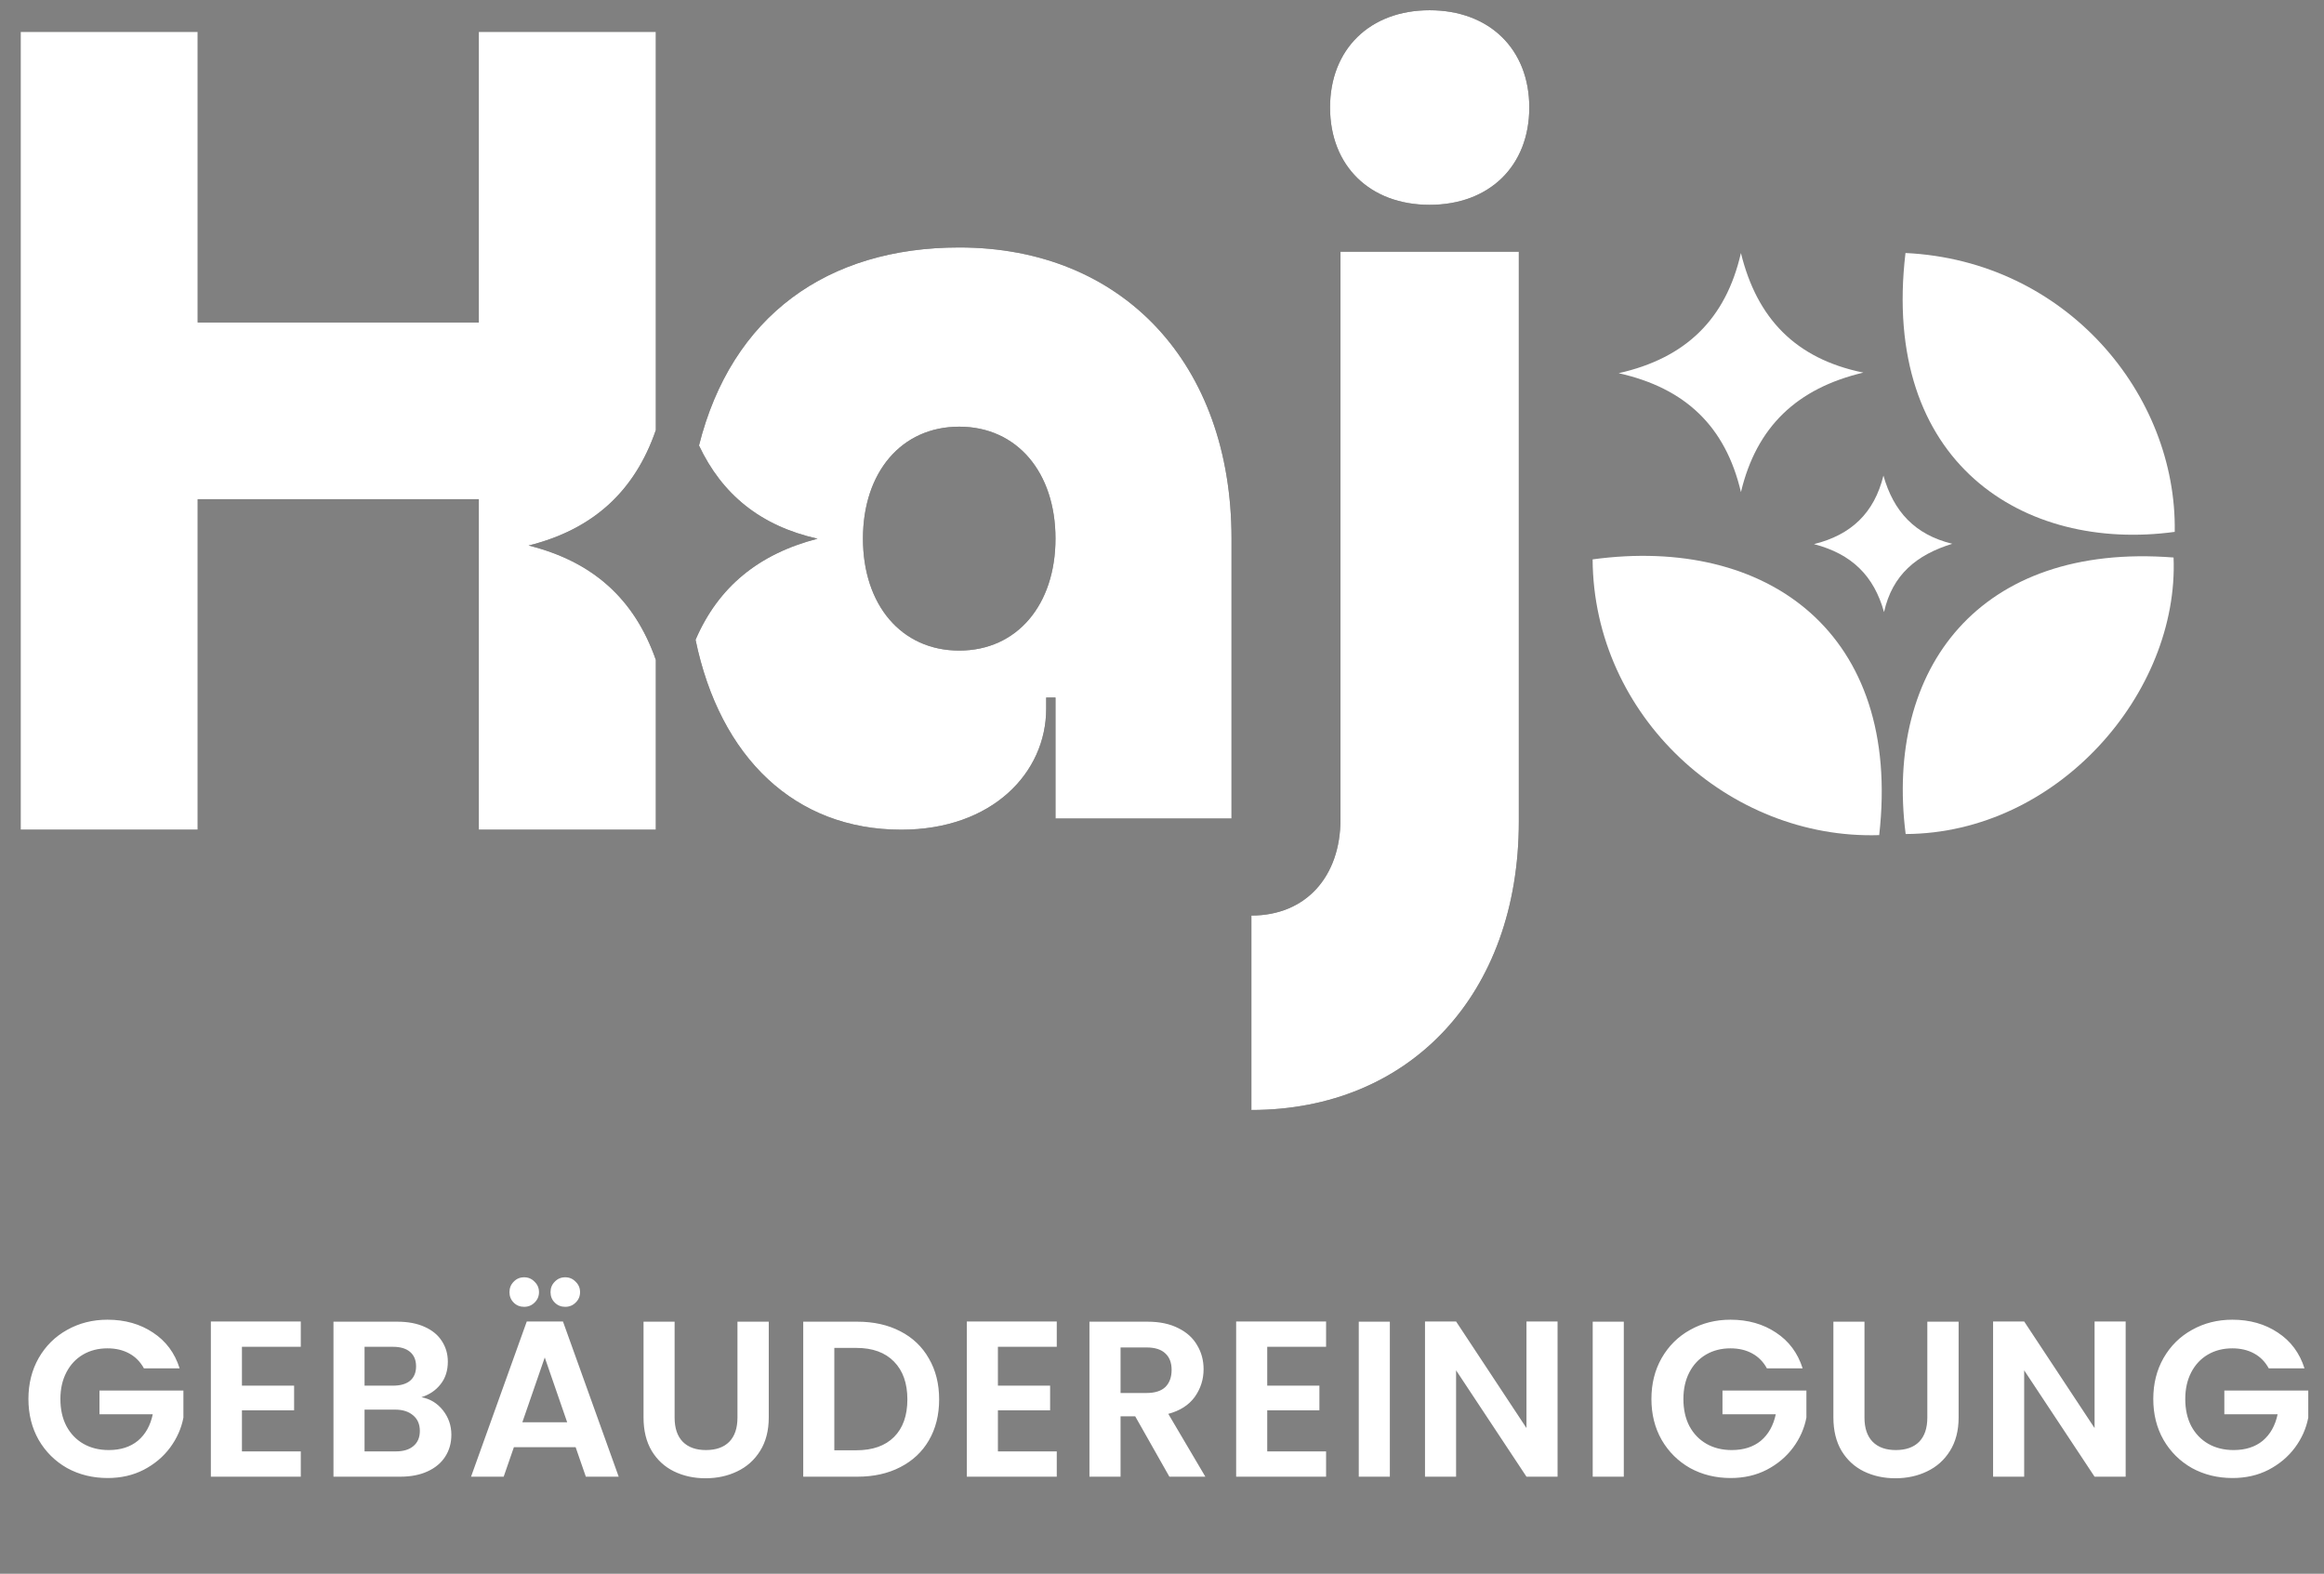
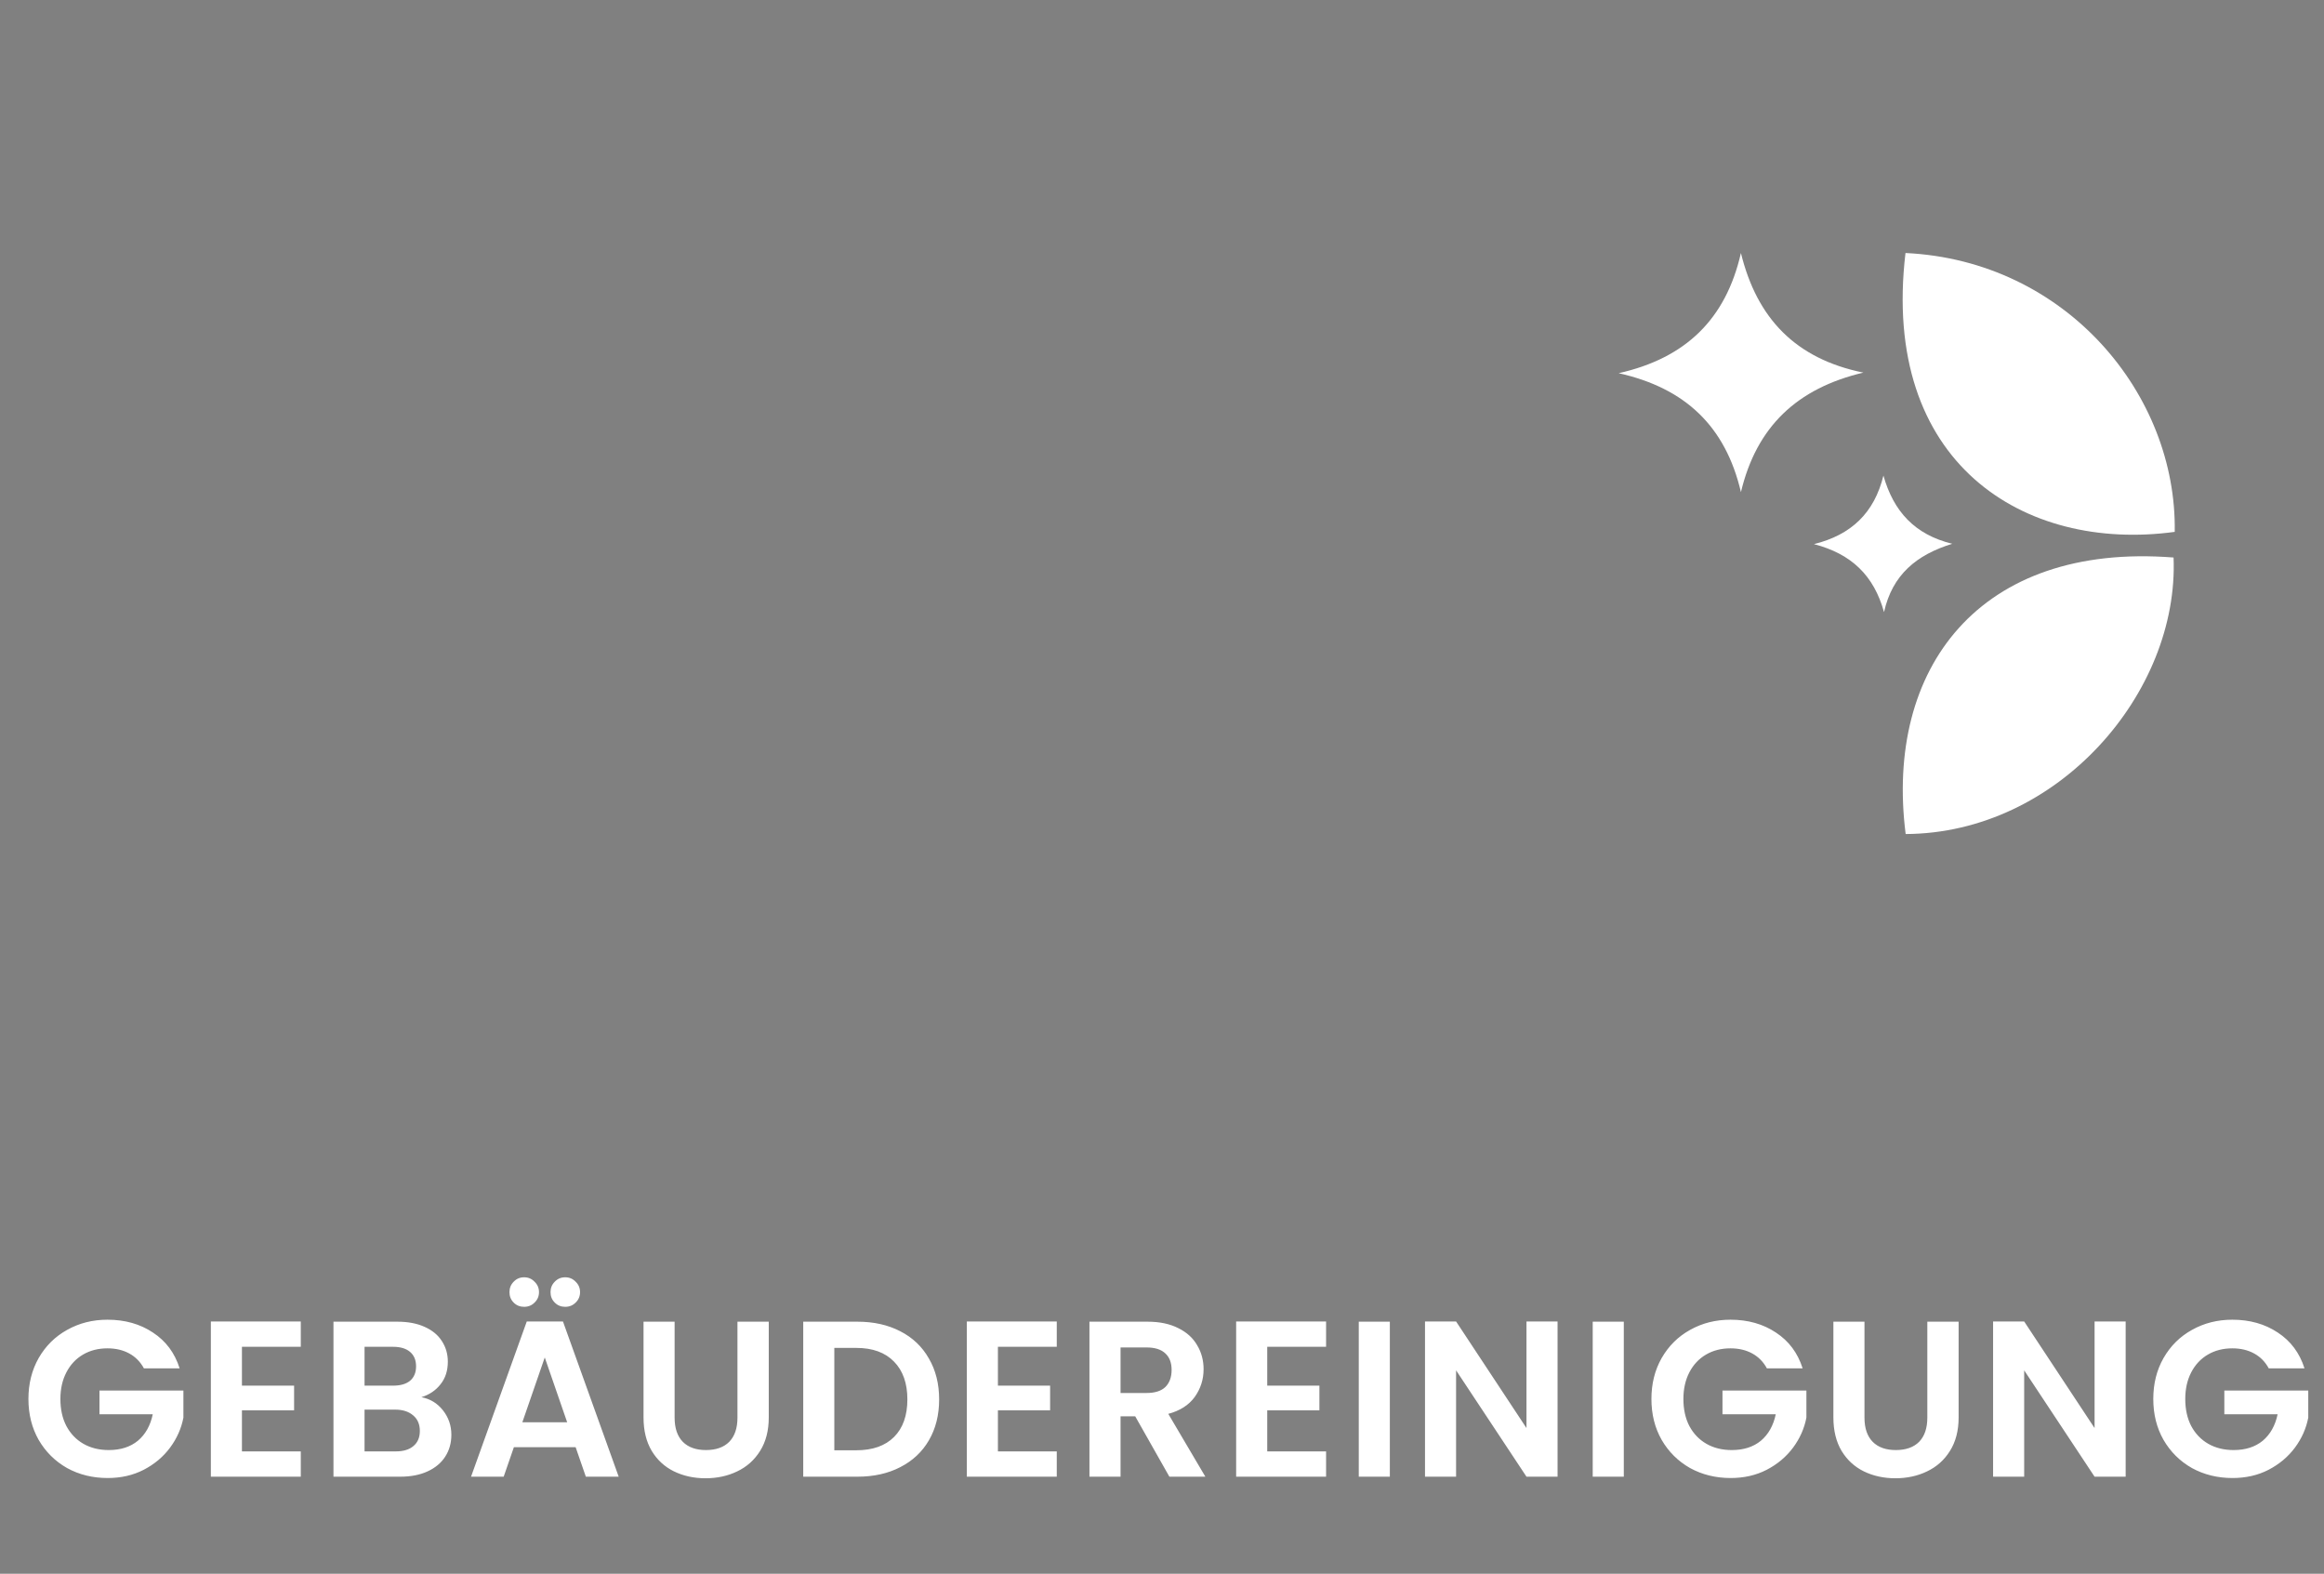
<svg xmlns="http://www.w3.org/2000/svg" width="96" height="65" viewBox="0 0 96 65" fill="none">
  <rect x="0" y="0" width="96" height="65" fill="#808080" stroke="none" />
  <g clip-path="url(#clip0_261_839)">
-     <path d="M77.626 34.493C71.422 34.69 65.825 29.576 65.788 23.104C73.013 22.119 78.575 26.153 77.626 34.493Z" fill="white" />
    <path d="M78.712 10.45C85.356 10.766 89.929 16.301 89.834 21.968C83.607 22.816 77.683 19.129 78.712 10.45Z" fill="white" />
    <path d="M89.786 23.027C90.014 28.61 85.006 34.42 78.719 34.448C77.852 27.618 81.75 22.399 89.786 23.027Z" fill="white" />
    <path d="M77.826 25.282C77.405 23.773 76.486 22.879 74.931 22.474C76.476 22.092 77.424 21.181 77.801 19.643C78.218 21.121 79.092 22.082 80.645 22.46C79.174 22.912 78.169 23.736 77.826 25.282Z" fill="white" />
    <path d="M71.915 20.326C71.276 17.606 69.615 16.03 66.864 15.414C69.632 14.792 71.29 13.184 71.914 10.45C72.574 13.141 74.16 14.817 76.971 15.39C74.227 16.039 72.558 17.626 71.915 20.326Z" fill="white" />
  </g>
  <g clip-path="url(#clip1_261_839)">
-     <path d="M27.092 17.762V1.315H19.779V13.319H8.167V1.315H0.853V34.269H8.167V20.618H19.779V34.269H27.092V27.257C26.2 24.713 24.464 23.187 21.836 22.532C24.478 21.872 26.213 20.315 27.092 17.762Z" fill="#1D1D1B" />
    <path d="M27.092 17.762V1.315H19.779V13.319H8.167V1.315H0.853V34.269H8.167V20.618H19.779V34.269H27.092V27.257C26.2 24.713 24.464 23.187 21.836 22.532C24.478 21.872 26.213 20.315 27.092 17.762Z" fill="white" />
-     <path d="M39.624 10.221C34.187 10.221 30.22 13.036 28.874 18.4C29.826 20.419 31.41 21.72 33.771 22.25C31.345 22.878 29.675 24.234 28.732 26.426C29.744 31.309 32.851 34.269 37.226 34.269C40.992 34.269 43.216 31.913 43.216 29.276V28.811H43.6V33.808H50.872V22.245C50.872 15.03 46.383 10.221 39.624 10.221ZM39.624 26.871C37.226 26.871 35.647 24.976 35.647 22.245C35.647 19.518 37.226 17.623 39.624 17.623C42.017 17.623 43.6 19.518 43.6 22.245C43.6 24.976 42.017 26.871 39.624 26.871Z" fill="#1D1D1B" />
    <path d="M39.624 10.221C34.187 10.221 30.22 13.036 28.874 18.4C29.826 20.419 31.41 21.72 33.771 22.25C31.345 22.878 29.675 24.234 28.732 26.426C29.744 31.309 32.851 34.269 37.226 34.269C40.992 34.269 43.216 31.913 43.216 29.276V28.811H43.6V33.808H50.872V22.245C50.872 15.03 46.383 10.221 39.624 10.221ZM39.624 26.871C37.226 26.871 35.647 24.976 35.647 22.245C35.647 19.518 37.226 17.623 39.624 17.623C42.017 17.623 43.6 19.518 43.6 22.245C43.6 24.976 42.017 26.871 39.624 26.871Z" fill="white" />
-     <path d="M55.373 10.397V33.84C55.373 36.206 53.945 37.815 51.692 37.815V45.846C58.234 45.846 62.74 41.072 62.74 33.936V10.397H55.373ZM59.054 0.423C56.588 0.423 54.942 2.032 54.942 4.439C54.942 6.852 56.588 8.46 59.054 8.46C61.526 8.46 63.172 6.852 63.172 4.439C63.172 2.032 61.526 0.423 59.054 0.423Z" fill="#1D1D1B" />
    <path d="M55.373 10.397V33.84C55.373 36.206 53.945 37.815 51.692 37.815V45.846C58.234 45.846 62.74 41.072 62.74 33.936V10.397H55.373ZM59.054 0.423C56.588 0.423 54.942 2.032 54.942 4.439C54.942 6.852 56.588 8.46 59.054 8.46C61.526 8.46 63.172 6.852 63.172 4.439C63.172 2.032 61.526 0.423 59.054 0.423Z" fill="white" />
  </g>
  <path d="M5.944 56.516C5.797 56.247 5.595 56.042 5.338 55.902C5.081 55.761 4.782 55.691 4.439 55.691C4.06 55.691 3.724 55.776 3.43 55.948C3.137 56.119 2.908 56.364 2.743 56.681C2.577 56.999 2.495 57.366 2.495 57.782C2.495 58.21 2.577 58.583 2.743 58.901C2.914 59.219 3.149 59.464 3.449 59.635C3.748 59.806 4.097 59.892 4.494 59.892C4.984 59.892 5.384 59.763 5.696 59.507C6.008 59.244 6.213 58.88 6.31 58.415H4.109V57.434H7.576V58.553C7.491 58.999 7.307 59.412 7.026 59.791C6.745 60.17 6.381 60.476 5.934 60.708C5.494 60.934 4.999 61.047 4.449 61.047C3.831 61.047 3.271 60.91 2.77 60.635C2.275 60.353 1.883 59.965 1.596 59.47C1.315 58.974 1.174 58.412 1.174 57.782C1.174 57.152 1.315 56.59 1.596 56.094C1.883 55.593 2.275 55.205 2.77 54.93C3.271 54.648 3.828 54.508 4.439 54.508C5.161 54.508 5.788 54.685 6.32 55.04C6.852 55.388 7.219 55.88 7.42 56.516H5.944ZM9.994 55.627V57.232H12.149V58.25H9.994V59.947H12.425V60.992H8.71V54.581H12.425V55.627H9.994ZM17.407 57.709C17.768 57.776 18.064 57.956 18.297 58.25C18.529 58.544 18.645 58.88 18.645 59.259C18.645 59.601 18.56 59.904 18.389 60.167C18.223 60.424 17.982 60.626 17.664 60.772C17.346 60.919 16.97 60.992 16.536 60.992H13.775V54.59H16.416C16.851 54.59 17.224 54.661 17.535 54.801C17.853 54.942 18.092 55.138 18.251 55.388C18.416 55.639 18.499 55.923 18.499 56.241C18.499 56.614 18.398 56.926 18.196 57.177C18 57.428 17.737 57.605 17.407 57.709ZM15.059 57.232H16.233C16.539 57.232 16.774 57.165 16.939 57.03C17.104 56.889 17.187 56.691 17.187 56.434C17.187 56.177 17.104 55.978 16.939 55.838C16.774 55.697 16.539 55.627 16.233 55.627H15.059V57.232ZM16.352 59.947C16.664 59.947 16.906 59.873 17.077 59.727C17.254 59.58 17.343 59.372 17.343 59.103C17.343 58.828 17.251 58.614 17.068 58.461C16.884 58.302 16.637 58.222 16.325 58.222H15.059V59.947H16.352ZM23.778 59.773H21.228L20.806 60.992H19.458L21.76 54.581H23.255L25.557 60.992H24.2L23.778 59.773ZM23.429 58.745L22.503 56.067L21.577 58.745H23.429ZM21.65 53.976C21.479 53.976 21.335 53.918 21.219 53.801C21.103 53.685 21.045 53.541 21.045 53.37C21.045 53.199 21.103 53.055 21.219 52.939C21.335 52.817 21.479 52.756 21.65 52.756C21.821 52.756 21.965 52.817 22.081 52.939C22.203 53.055 22.265 53.199 22.265 53.37C22.265 53.541 22.203 53.685 22.081 53.801C21.965 53.918 21.821 53.976 21.65 53.976ZM23.347 53.976C23.176 53.976 23.032 53.918 22.916 53.801C22.799 53.685 22.741 53.541 22.741 53.37C22.741 53.199 22.799 53.055 22.916 52.939C23.032 52.817 23.176 52.756 23.347 52.756C23.518 52.756 23.662 52.817 23.778 52.939C23.9 53.055 23.961 53.199 23.961 53.37C23.961 53.541 23.9 53.685 23.778 53.801C23.662 53.918 23.518 53.976 23.347 53.976ZM27.867 54.59V58.553C27.867 58.987 27.98 59.32 28.206 59.552C28.433 59.779 28.751 59.892 29.16 59.892C29.576 59.892 29.897 59.779 30.123 59.552C30.35 59.32 30.463 58.987 30.463 58.553V54.59H31.756V58.544C31.756 59.088 31.637 59.549 31.398 59.928C31.166 60.301 30.851 60.583 30.454 60.772C30.062 60.962 29.625 61.057 29.142 61.057C28.665 61.057 28.231 60.962 27.84 60.772C27.454 60.583 27.148 60.301 26.922 59.928C26.696 59.549 26.583 59.088 26.583 58.544V54.59H27.867ZM35.418 54.59C36.091 54.59 36.681 54.722 37.188 54.985C37.702 55.248 38.096 55.624 38.372 56.113C38.653 56.596 38.794 57.158 38.794 57.8C38.794 58.443 38.653 59.005 38.372 59.488C38.096 59.965 37.702 60.335 37.188 60.598C36.681 60.861 36.091 60.992 35.418 60.992H33.18V54.59H35.418ZM35.372 59.901C36.045 59.901 36.565 59.718 36.932 59.351C37.298 58.984 37.482 58.467 37.482 57.8C37.482 57.134 37.298 56.614 36.932 56.241C36.565 55.862 36.045 55.673 35.372 55.673H34.464V59.901H35.372ZM41.222 55.627V57.232H43.378V58.25H41.222V59.947H43.653V60.992H39.938V54.581H43.653V55.627H41.222ZM48.305 60.992L46.893 58.498H46.288V60.992H45.003V54.59H47.407C47.902 54.59 48.324 54.679 48.672 54.856C49.021 55.027 49.281 55.263 49.452 55.562C49.629 55.856 49.718 56.186 49.718 56.553C49.718 56.975 49.596 57.357 49.351 57.7C49.106 58.036 48.743 58.268 48.26 58.397L49.791 60.992H48.305ZM46.288 57.535H47.361C47.709 57.535 47.969 57.452 48.14 57.287C48.312 57.116 48.397 56.88 48.397 56.581C48.397 56.287 48.312 56.061 48.14 55.902C47.969 55.737 47.709 55.654 47.361 55.654H46.288V57.535ZM52.347 55.627V57.232H54.502V58.25H52.347V59.947H54.778V60.992H51.063V54.581H54.778V55.627H52.347ZM57.412 54.59V60.992H56.128V54.59H57.412ZM64.34 60.992H63.056L60.148 56.599V60.992H58.864V54.581H60.148L63.056 58.984V54.581H64.34V60.992ZM67.076 54.59V60.992H65.792V54.59H67.076ZM72.986 56.516C72.84 56.247 72.638 56.042 72.381 55.902C72.124 55.761 71.825 55.691 71.482 55.691C71.103 55.691 70.767 55.776 70.473 55.948C70.18 56.119 69.95 56.364 69.785 56.681C69.62 56.999 69.538 57.366 69.538 57.782C69.538 58.21 69.62 58.583 69.785 58.901C69.956 59.219 70.192 59.464 70.492 59.635C70.791 59.806 71.14 59.892 71.537 59.892C72.026 59.892 72.427 59.763 72.739 59.507C73.05 59.244 73.255 58.88 73.353 58.415H71.152V57.434H74.619V58.553C74.533 58.999 74.35 59.412 74.069 59.791C73.787 60.17 73.424 60.476 72.977 60.708C72.537 60.934 72.042 61.047 71.491 61.047C70.874 61.047 70.314 60.91 69.813 60.635C69.317 60.353 68.926 59.965 68.639 59.47C68.357 58.974 68.217 58.412 68.217 57.782C68.217 57.152 68.357 56.59 68.639 56.094C68.926 55.593 69.317 55.205 69.813 54.93C70.314 54.648 70.871 54.508 71.482 54.508C72.204 54.508 72.83 54.685 73.362 55.04C73.894 55.388 74.261 55.88 74.463 56.516H72.986ZM77.018 54.59V58.553C77.018 58.987 77.131 59.32 77.358 59.552C77.584 59.779 77.902 59.892 78.311 59.892C78.727 59.892 79.048 59.779 79.275 59.552C79.501 59.32 79.614 58.987 79.614 58.553V54.59H80.907V58.544C80.907 59.088 80.788 59.549 80.549 59.928C80.317 60.301 80.002 60.583 79.605 60.772C79.213 60.962 78.776 61.057 78.293 61.057C77.816 61.057 77.382 60.962 76.991 60.772C76.606 60.583 76.3 60.301 76.073 59.928C75.847 59.549 75.734 59.088 75.734 58.544V54.59H77.018ZM87.807 60.992H86.523L83.615 56.599V60.992H82.331V54.581H83.615L86.523 58.984V54.581H87.807V60.992ZM93.717 56.516C93.571 56.247 93.369 56.042 93.112 55.902C92.855 55.761 92.555 55.691 92.213 55.691C91.834 55.691 91.498 55.776 91.204 55.948C90.911 56.119 90.681 56.364 90.516 56.681C90.351 56.999 90.269 57.366 90.269 57.782C90.269 58.21 90.351 58.583 90.516 58.901C90.687 59.219 90.923 59.464 91.222 59.635C91.522 59.806 91.871 59.892 92.268 59.892C92.757 59.892 93.158 59.763 93.47 59.507C93.781 59.244 93.986 58.88 94.084 58.415H91.883V57.434H95.35V58.553C95.264 58.999 95.081 59.412 94.8 59.791C94.518 60.17 94.154 60.476 93.708 60.708C93.268 60.934 92.773 61.047 92.222 61.047C91.605 61.047 91.045 60.91 90.544 60.635C90.048 60.353 89.657 59.965 89.37 59.47C89.088 58.974 88.948 58.412 88.948 57.782C88.948 57.152 89.088 56.59 89.37 56.094C89.657 55.593 90.048 55.205 90.544 54.93C91.045 54.648 91.602 54.508 92.213 54.508C92.935 54.508 93.561 54.685 94.093 55.04C94.625 55.388 94.992 55.88 95.194 56.516H93.717Z" fill="white" />
  <defs>
    <clipPath id="clip0_261_839">
      <rect width="24.047" height="24.047" fill="white" transform="translate(65.788 10.45)" />
    </clipPath>
    <clipPath id="clip1_261_839">
-       <rect width="83.898" height="60.912" fill="white" transform="translate(0.853 0.424)" />
-     </clipPath>
+       </clipPath>
  </defs>
</svg>